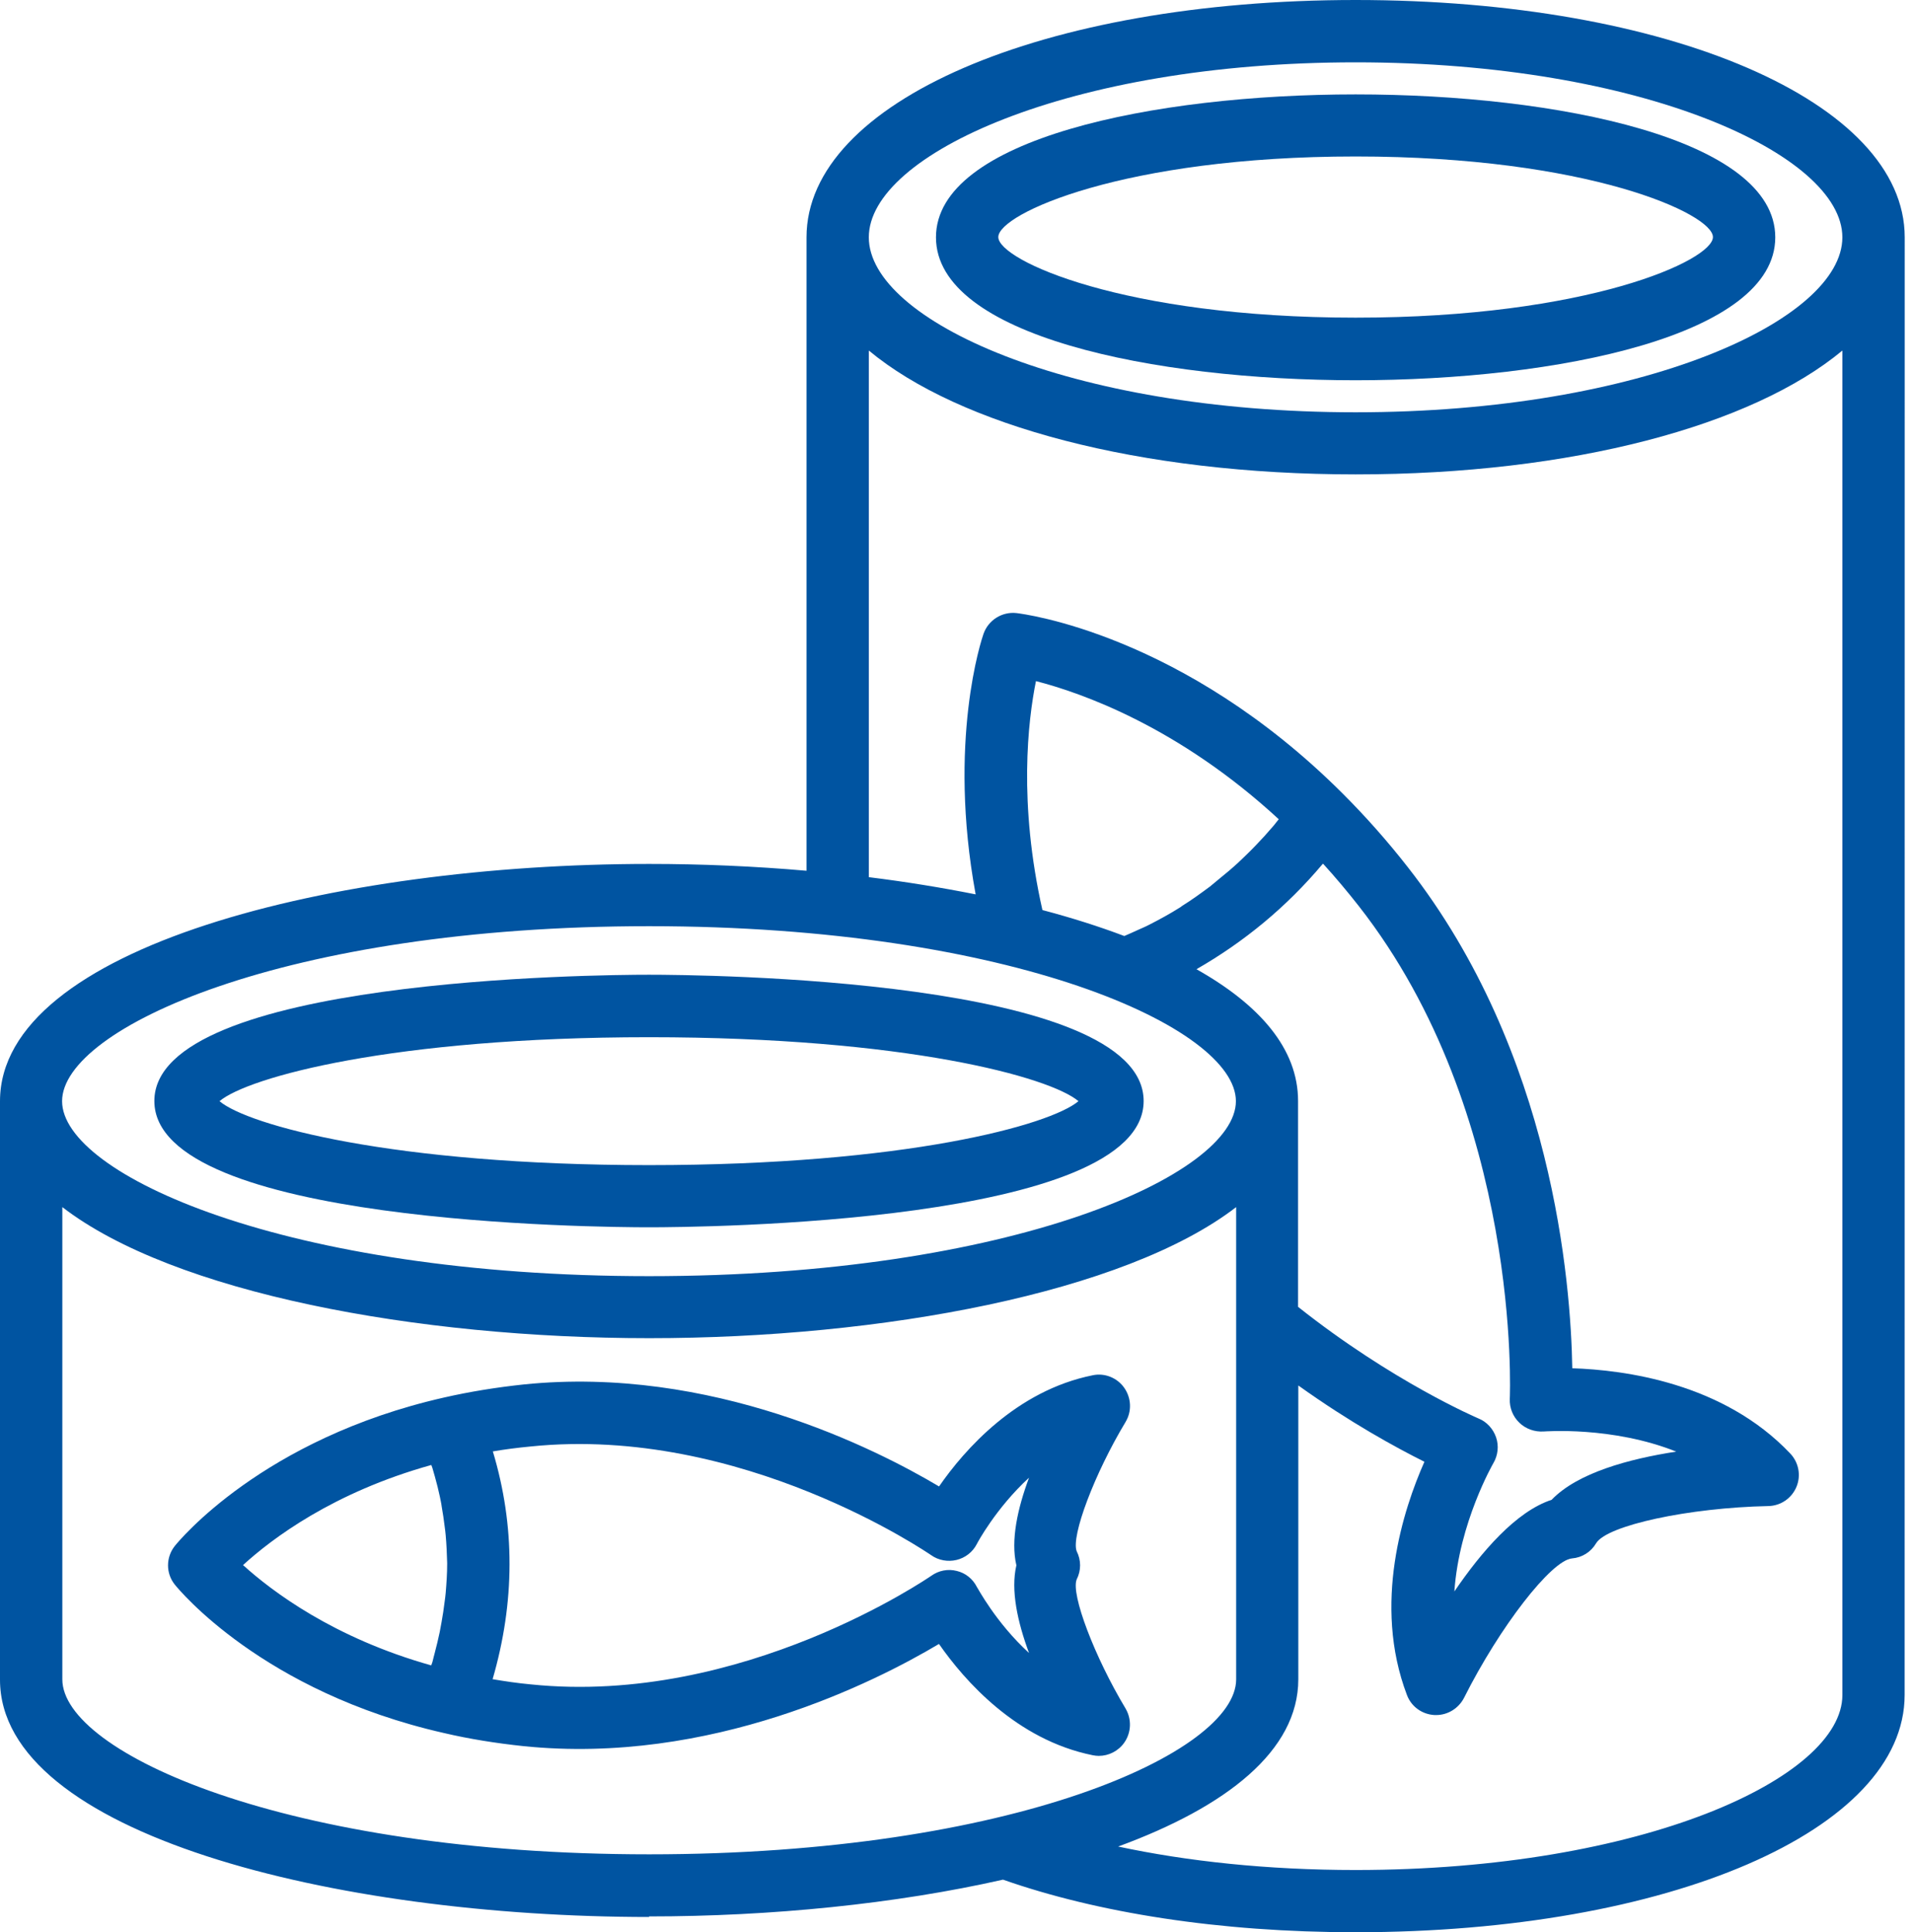
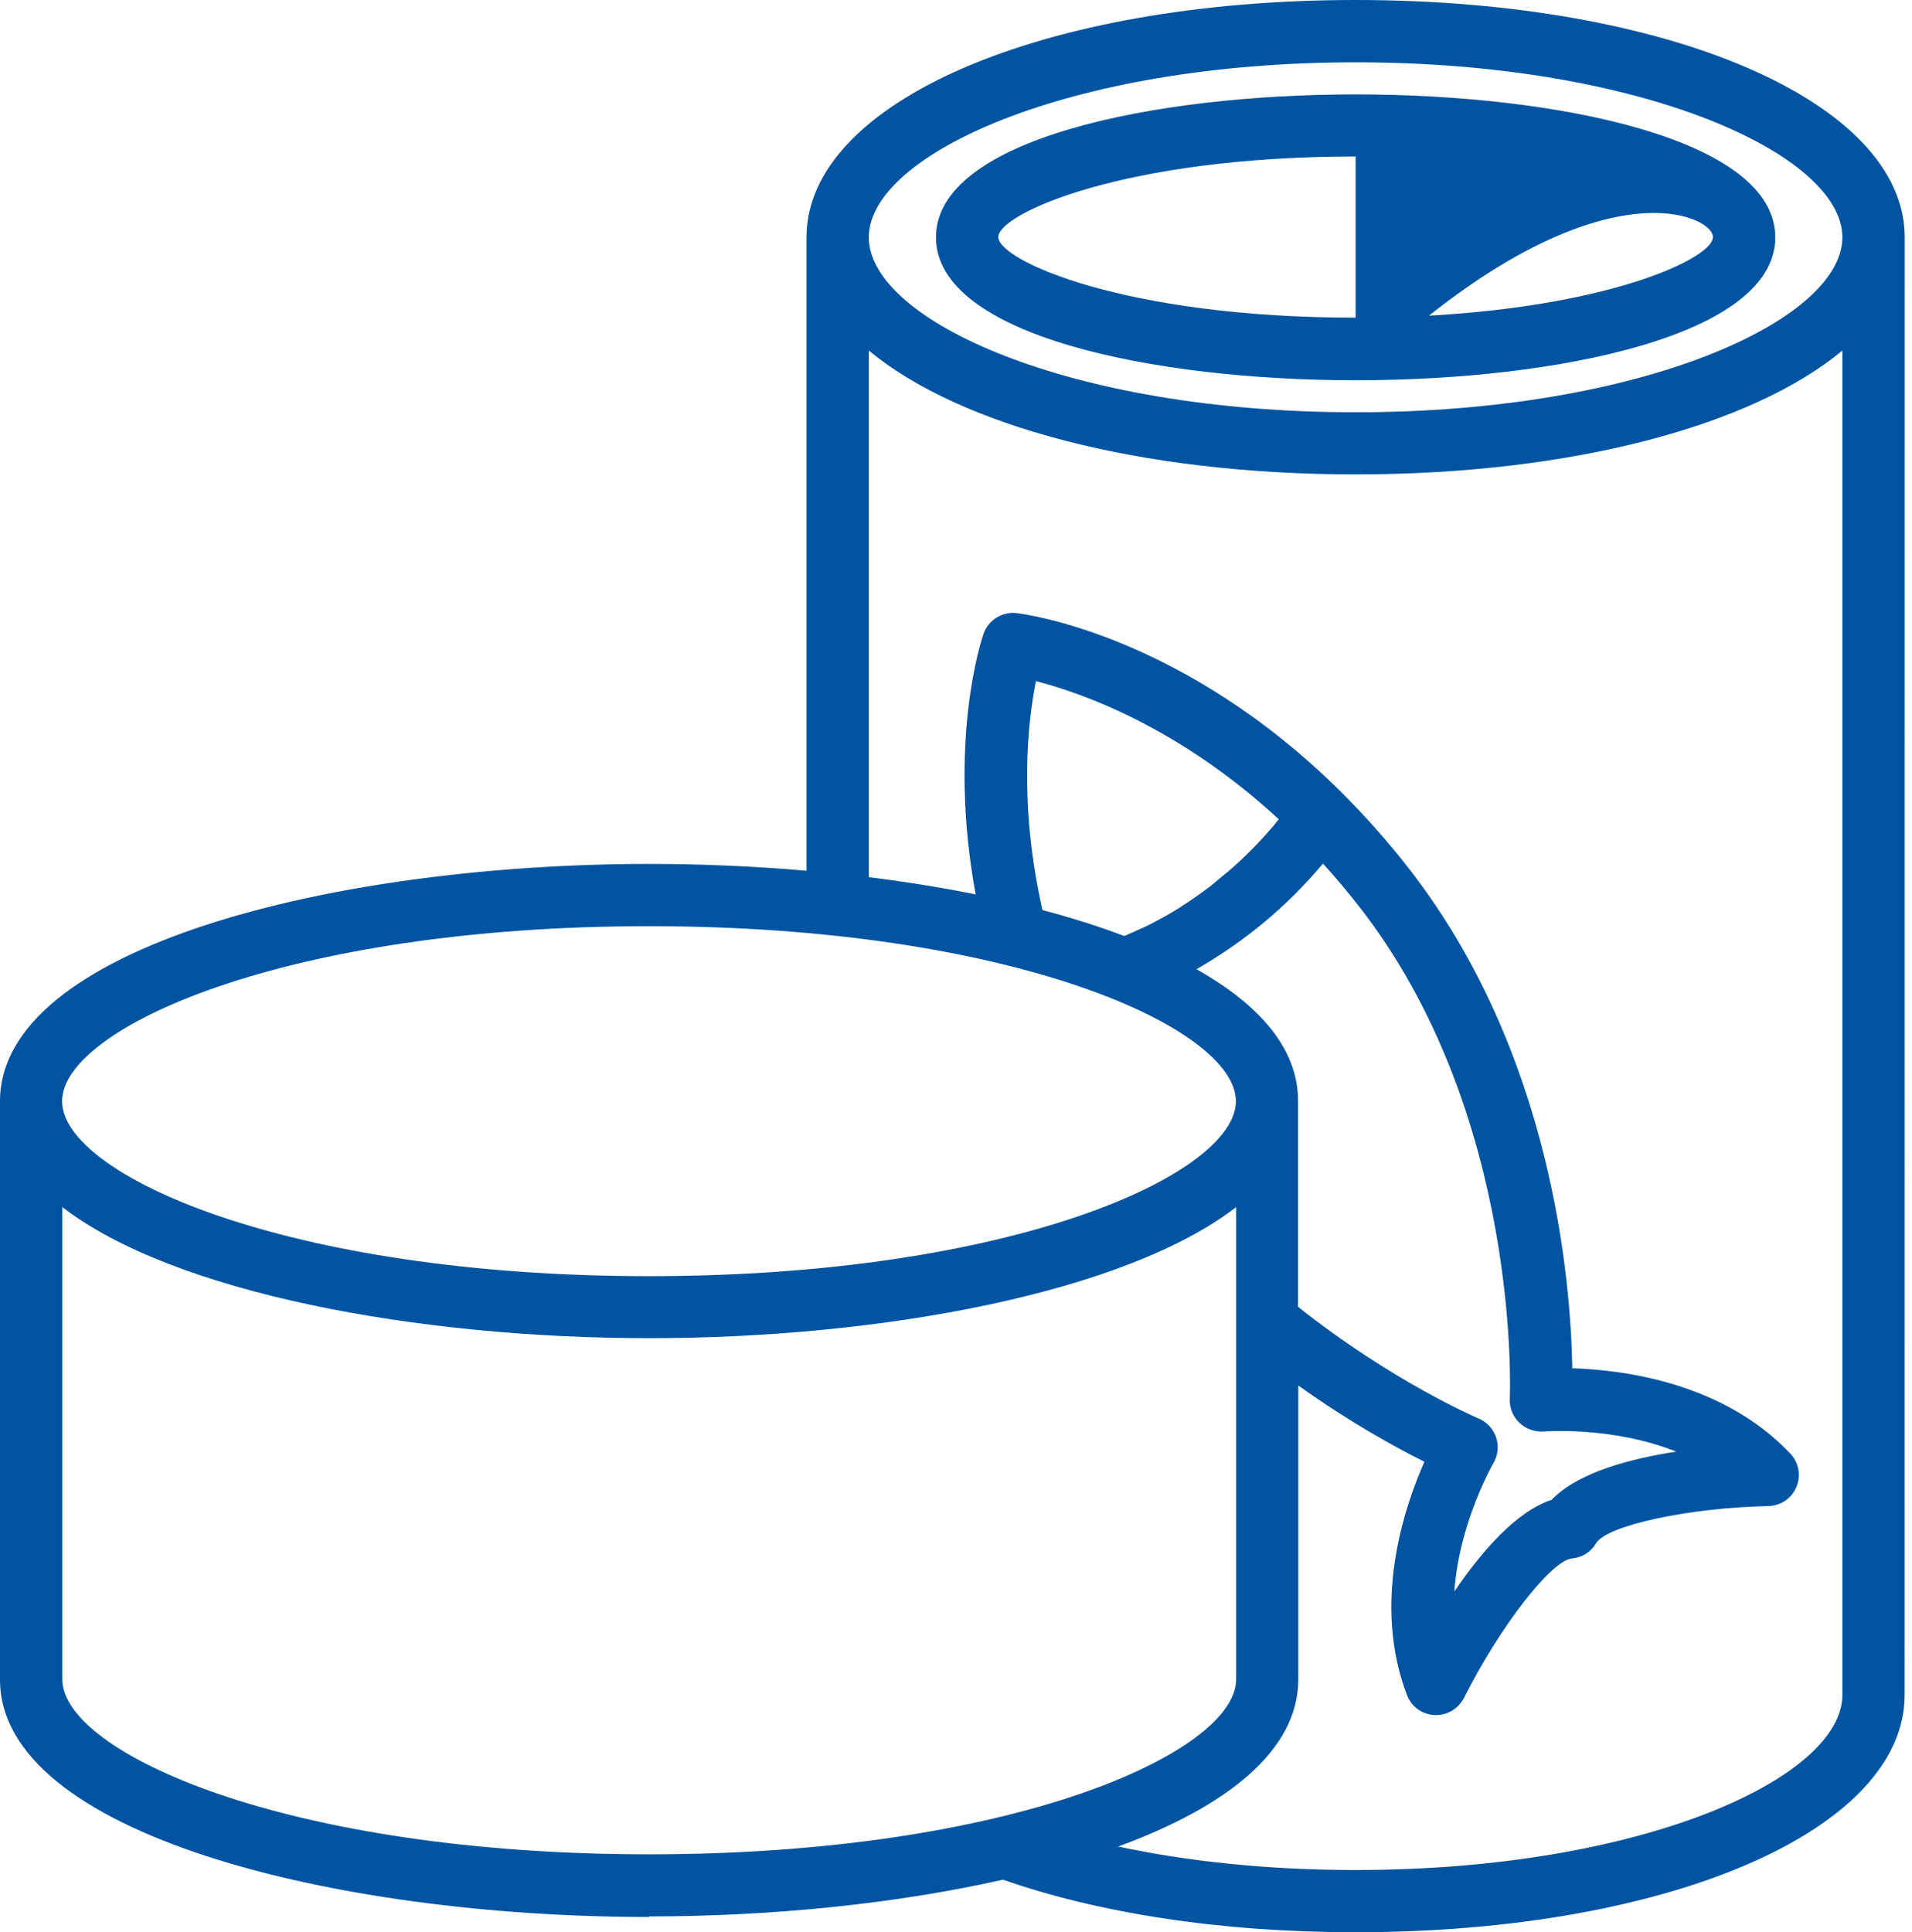
<svg xmlns="http://www.w3.org/2000/svg" width="95" height="96" viewBox="0 0 95 96" fill="none">
-   <path d="M67.356 18.892C77.4 18.892 88.206 16.674 88.206 11.791C88.206 6.908 77.399 4.69 67.356 4.69C57.311 4.69 46.505 6.908 46.505 11.791C46.505 16.674 57.312 18.892 67.356 18.892ZM67.356 7.774C78.888 7.774 85.109 10.625 85.109 11.778C85.109 12.935 78.883 15.782 67.356 15.782C55.823 15.782 49.602 12.931 49.602 11.778C49.602 10.621 55.827 7.774 67.356 7.774Z" fill="#0054A1" />
-   <path d="M32.246 60.976C34.766 60.976 56.823 60.798 56.823 54.702C56.823 48.601 34.763 48.428 32.246 48.428C29.726 48.428 7.669 48.605 7.669 54.702C7.669 60.803 29.729 60.976 32.246 60.976ZM32.246 51.532C44.996 51.532 52.178 53.516 53.585 54.71C52.182 55.895 44.996 57.887 32.246 57.887C19.495 57.887 12.314 55.903 10.907 54.71C12.31 53.524 19.496 51.532 32.246 51.532Z" fill="#0054A1" />
+   <path d="M67.356 18.892C77.4 18.892 88.206 16.674 88.206 11.791C88.206 6.908 77.399 4.69 67.356 4.69C57.311 4.69 46.505 6.908 46.505 11.791C46.505 16.674 57.312 18.892 67.356 18.892ZC78.888 7.774 85.109 10.625 85.109 11.778C85.109 12.935 78.883 15.782 67.356 15.782C55.823 15.782 49.602 12.931 49.602 11.778C49.602 10.621 55.827 7.774 67.356 7.774Z" fill="#0054A1" />
  <path d="M32.246 95.214C38.307 95.214 44.508 94.593 49.835 93.387C54.512 95.028 60.561 96 67.351 96C82.907 96 94.634 90.931 94.634 84.21L94.638 11.79C94.638 5.069 82.912 0 67.355 0C51.799 0 40.073 5.069 40.073 11.79V43.262C37.492 43.036 34.859 42.923 32.258 42.923C16.621 42.923 0 47.052 0 54.714V83.452C0 91.113 16.621 95.242 32.258 95.242L32.246 95.214ZM32.246 46.016C50.311 46.016 61.407 51.073 61.407 54.71C61.407 58.343 50.311 63.404 32.246 63.404C14.182 63.404 3.085 58.347 3.085 54.71C3.085 51.077 14.182 46.016 32.246 46.016ZM91.54 11.791C91.54 15.9 81.609 20.484 67.354 20.484C53.1 20.484 43.168 15.9 43.168 11.791C43.168 7.682 53.1 3.097 67.354 3.097C81.609 3.097 91.54 7.682 91.54 11.791ZM43.169 17.416C47.649 21.142 56.589 23.569 67.355 23.569C78.122 23.569 87.061 21.142 91.541 17.416V84.214C91.541 88.323 81.61 92.908 67.355 92.908C62.956 92.908 58.972 92.472 55.556 91.742C60.935 89.771 64.508 86.984 64.508 83.432V68.835C67.077 70.673 69.359 71.919 70.774 72.625C69.73 74.98 68.182 79.686 69.907 84.217C70.125 84.794 70.661 85.177 71.278 85.209H71.359C71.936 85.209 72.472 84.879 72.742 84.355C74.516 80.822 77.077 77.52 78.109 77.427C78.605 77.387 79.048 77.109 79.306 76.673C79.835 75.786 83.911 74.907 87.863 74.826C88.472 74.814 89.02 74.443 89.258 73.875C89.496 73.306 89.371 72.657 88.948 72.213C85.613 68.693 80.69 68.064 78.121 67.979C78.049 63.745 77.162 52.298 69.956 43.093C68.924 41.77 67.831 40.544 66.726 39.44C58.767 31.48 50.839 30.5 50.508 30.46C49.787 30.379 49.105 30.81 48.867 31.492C48.775 31.75 47.073 36.819 48.476 44.435C46.775 44.097 44.996 43.806 43.17 43.581V17.404L43.169 17.416ZM3.097 83.436V59.973C8.629 64.235 20.706 66.485 32.258 66.485C43.81 66.485 55.888 64.235 61.42 59.973V83.436C61.42 87.061 50.323 92.129 32.258 92.129C14.194 92.129 3.097 87.073 3.097 83.436ZM51.468 33.839C53.718 34.416 58.548 36.101 63.536 40.702C63.455 40.807 63.371 40.907 63.29 41.012C63.137 41.19 62.979 41.363 62.826 41.541C62.556 41.831 62.29 42.117 62.012 42.387C61.846 42.553 61.681 42.706 61.516 42.863C61.217 43.141 60.907 43.399 60.588 43.657C60.435 43.782 60.278 43.916 60.125 44.041C59.669 44.379 59.217 44.71 58.729 45.012C58.697 45.032 58.669 45.053 58.649 45.073C58.145 45.391 57.617 45.682 57.068 45.96C56.891 46.053 56.705 46.125 56.532 46.206C56.314 46.311 56.088 46.404 55.862 46.504C54.604 46.028 53.242 45.597 51.794 45.214C50.596 39.907 51.072 35.811 51.475 33.827L51.468 33.839ZM65.746 42.92C66.355 43.589 66.944 44.291 67.52 45.025C75.613 55.368 75.024 69.355 75.016 69.5C74.996 69.944 75.169 70.379 75.492 70.686C75.811 70.996 76.254 71.15 76.702 71.121C76.742 71.121 80.097 70.851 83.286 72.121C80.931 72.484 78.383 73.174 77.093 74.516C75.327 75.093 73.605 77.097 72.262 79.069C72.5 75.641 74.181 72.73 74.202 72.69C74.427 72.307 74.48 71.835 74.335 71.412C74.189 70.988 73.871 70.637 73.456 70.472C73.383 70.44 69.181 68.645 64.496 64.928V54.698C64.496 52.105 62.585 49.92 59.448 48.154C61.823 46.791 63.927 45.057 65.722 42.92L65.746 42.92Z" fill="#0054A1" />
-   <path d="M46.658 81.682C47.916 83.488 50.496 86.44 54.295 87.206C54.4 87.226 54.5 87.238 54.593 87.238C55.089 87.238 55.565 87 55.863 86.577C56.214 86.073 56.234 85.412 55.924 84.883C54.387 82.323 53.198 79.206 53.496 78.472C53.722 78.029 53.722 77.513 53.496 77.069C53.206 76.327 54.383 73.21 55.924 70.65C56.242 70.121 56.214 69.464 55.863 68.956C55.512 68.452 54.891 68.202 54.295 68.327C50.496 69.089 47.916 72.033 46.658 73.851C43.5 71.972 35.335 67.835 26.033 68.783C24.662 68.928 23.328 69.145 22.07 69.432C13.037 71.476 8.868 76.585 8.69 76.803C8.235 77.371 8.235 78.174 8.69 78.734C8.868 78.952 13.037 84.061 22.07 86.105C23.307 86.395 24.638 86.609 26.013 86.754C35.315 87.706 43.481 83.565 46.638 81.686L46.658 81.682ZM21.431 72.787C21.431 72.787 21.472 72.891 21.484 72.932C21.524 73.077 21.564 73.222 21.609 73.367C21.701 73.698 21.786 74.028 21.855 74.359C21.887 74.525 21.927 74.69 21.947 74.855C22.008 75.186 22.052 75.516 22.093 75.835C22.113 75.98 22.133 76.133 22.145 76.279C22.185 76.734 22.205 77.186 22.218 77.65V77.702C22.218 78.178 22.185 78.653 22.145 79.137C22.133 79.282 22.113 79.428 22.093 79.573C22.052 79.912 22 80.254 21.939 80.593C21.907 80.758 21.879 80.924 21.847 81.089C21.774 81.428 21.693 81.782 21.601 82.121C21.56 82.266 21.528 82.412 21.488 82.565C21.468 82.625 21.447 82.69 21.427 82.742C16.576 81.379 13.508 79.057 12.076 77.758C13.5 76.456 16.544 74.145 21.439 72.783L21.431 72.787ZM24.476 72.113C25.084 72.008 25.713 71.928 26.355 71.867C36.863 70.783 46.173 77.206 46.266 77.266C46.629 77.525 47.093 77.605 47.524 77.504C47.959 77.4 48.33 77.113 48.536 76.71C48.548 76.678 49.476 74.936 51.129 73.416C50.56 74.944 50.209 76.525 50.5 77.771C50.209 79.008 50.56 80.597 51.129 82.126C49.475 80.617 48.56 78.863 48.536 78.843C48.33 78.44 47.968 78.15 47.536 78.049C47.101 77.936 46.637 78.029 46.278 78.287C46.185 78.347 36.883 84.771 26.375 83.686C25.726 83.626 25.097 83.533 24.476 83.428C25.589 79.597 25.601 75.811 24.488 72.113L24.476 72.113Z" fill="#0054A1" />
</svg>